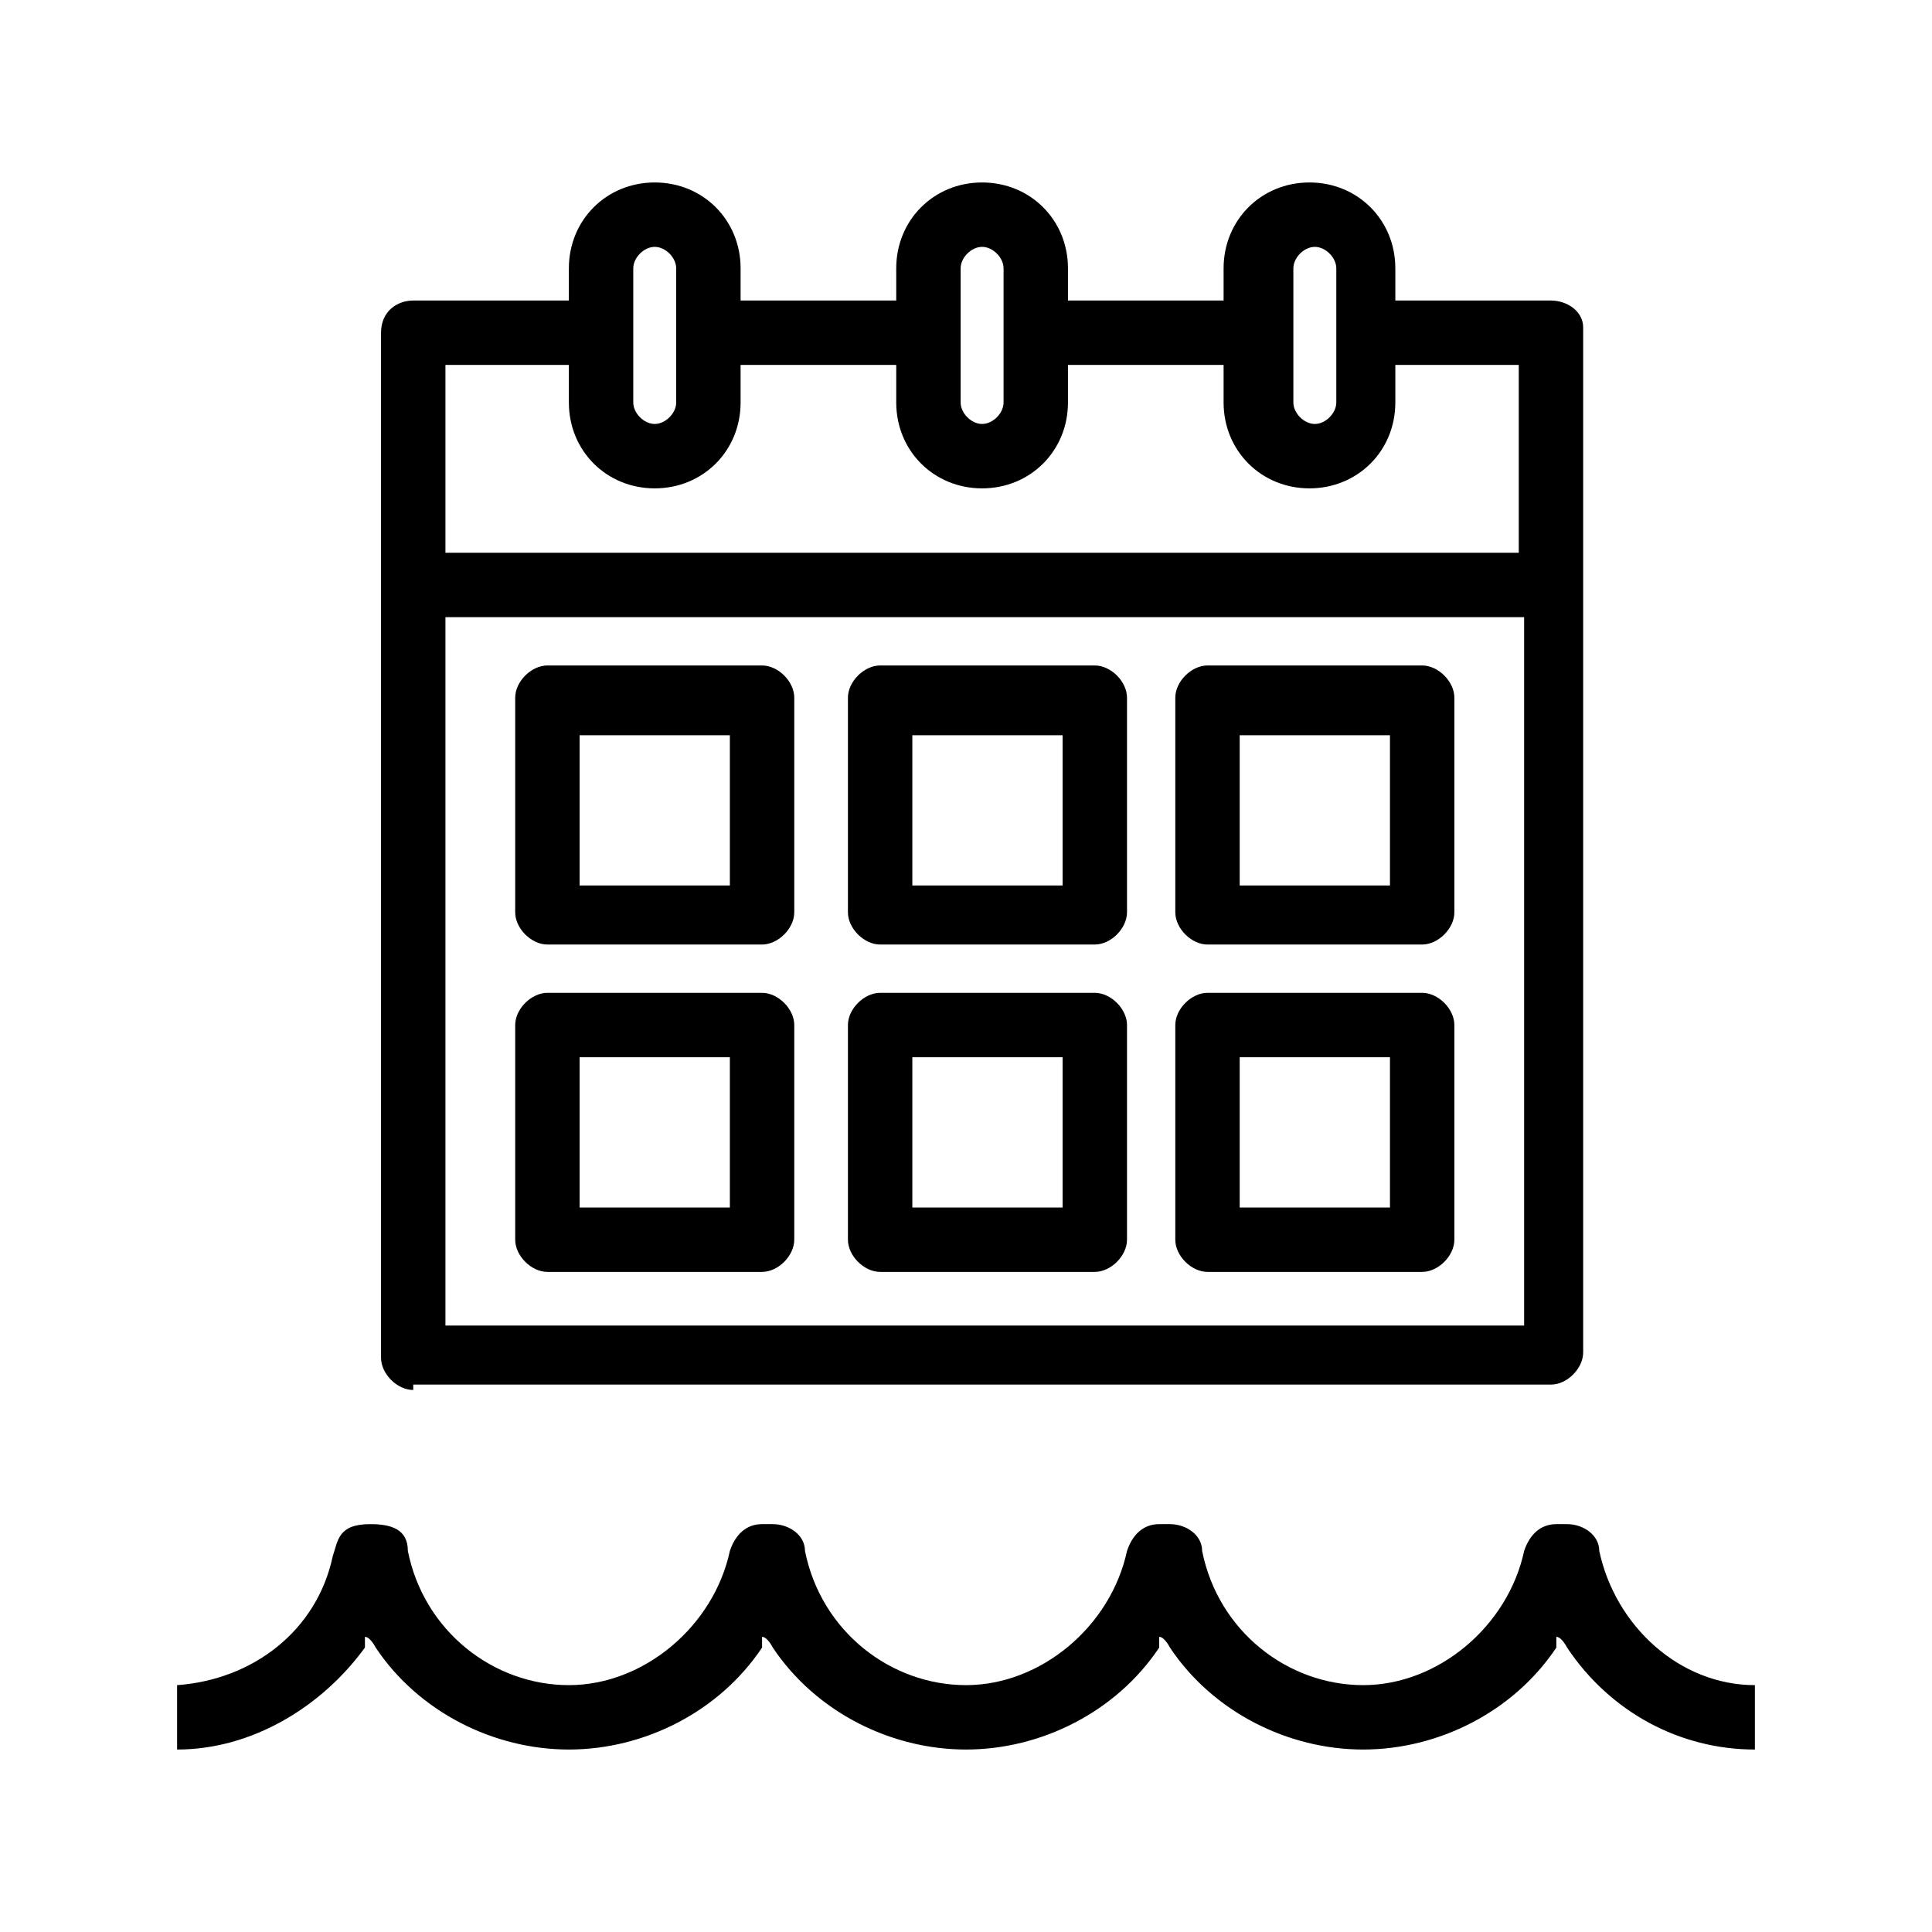
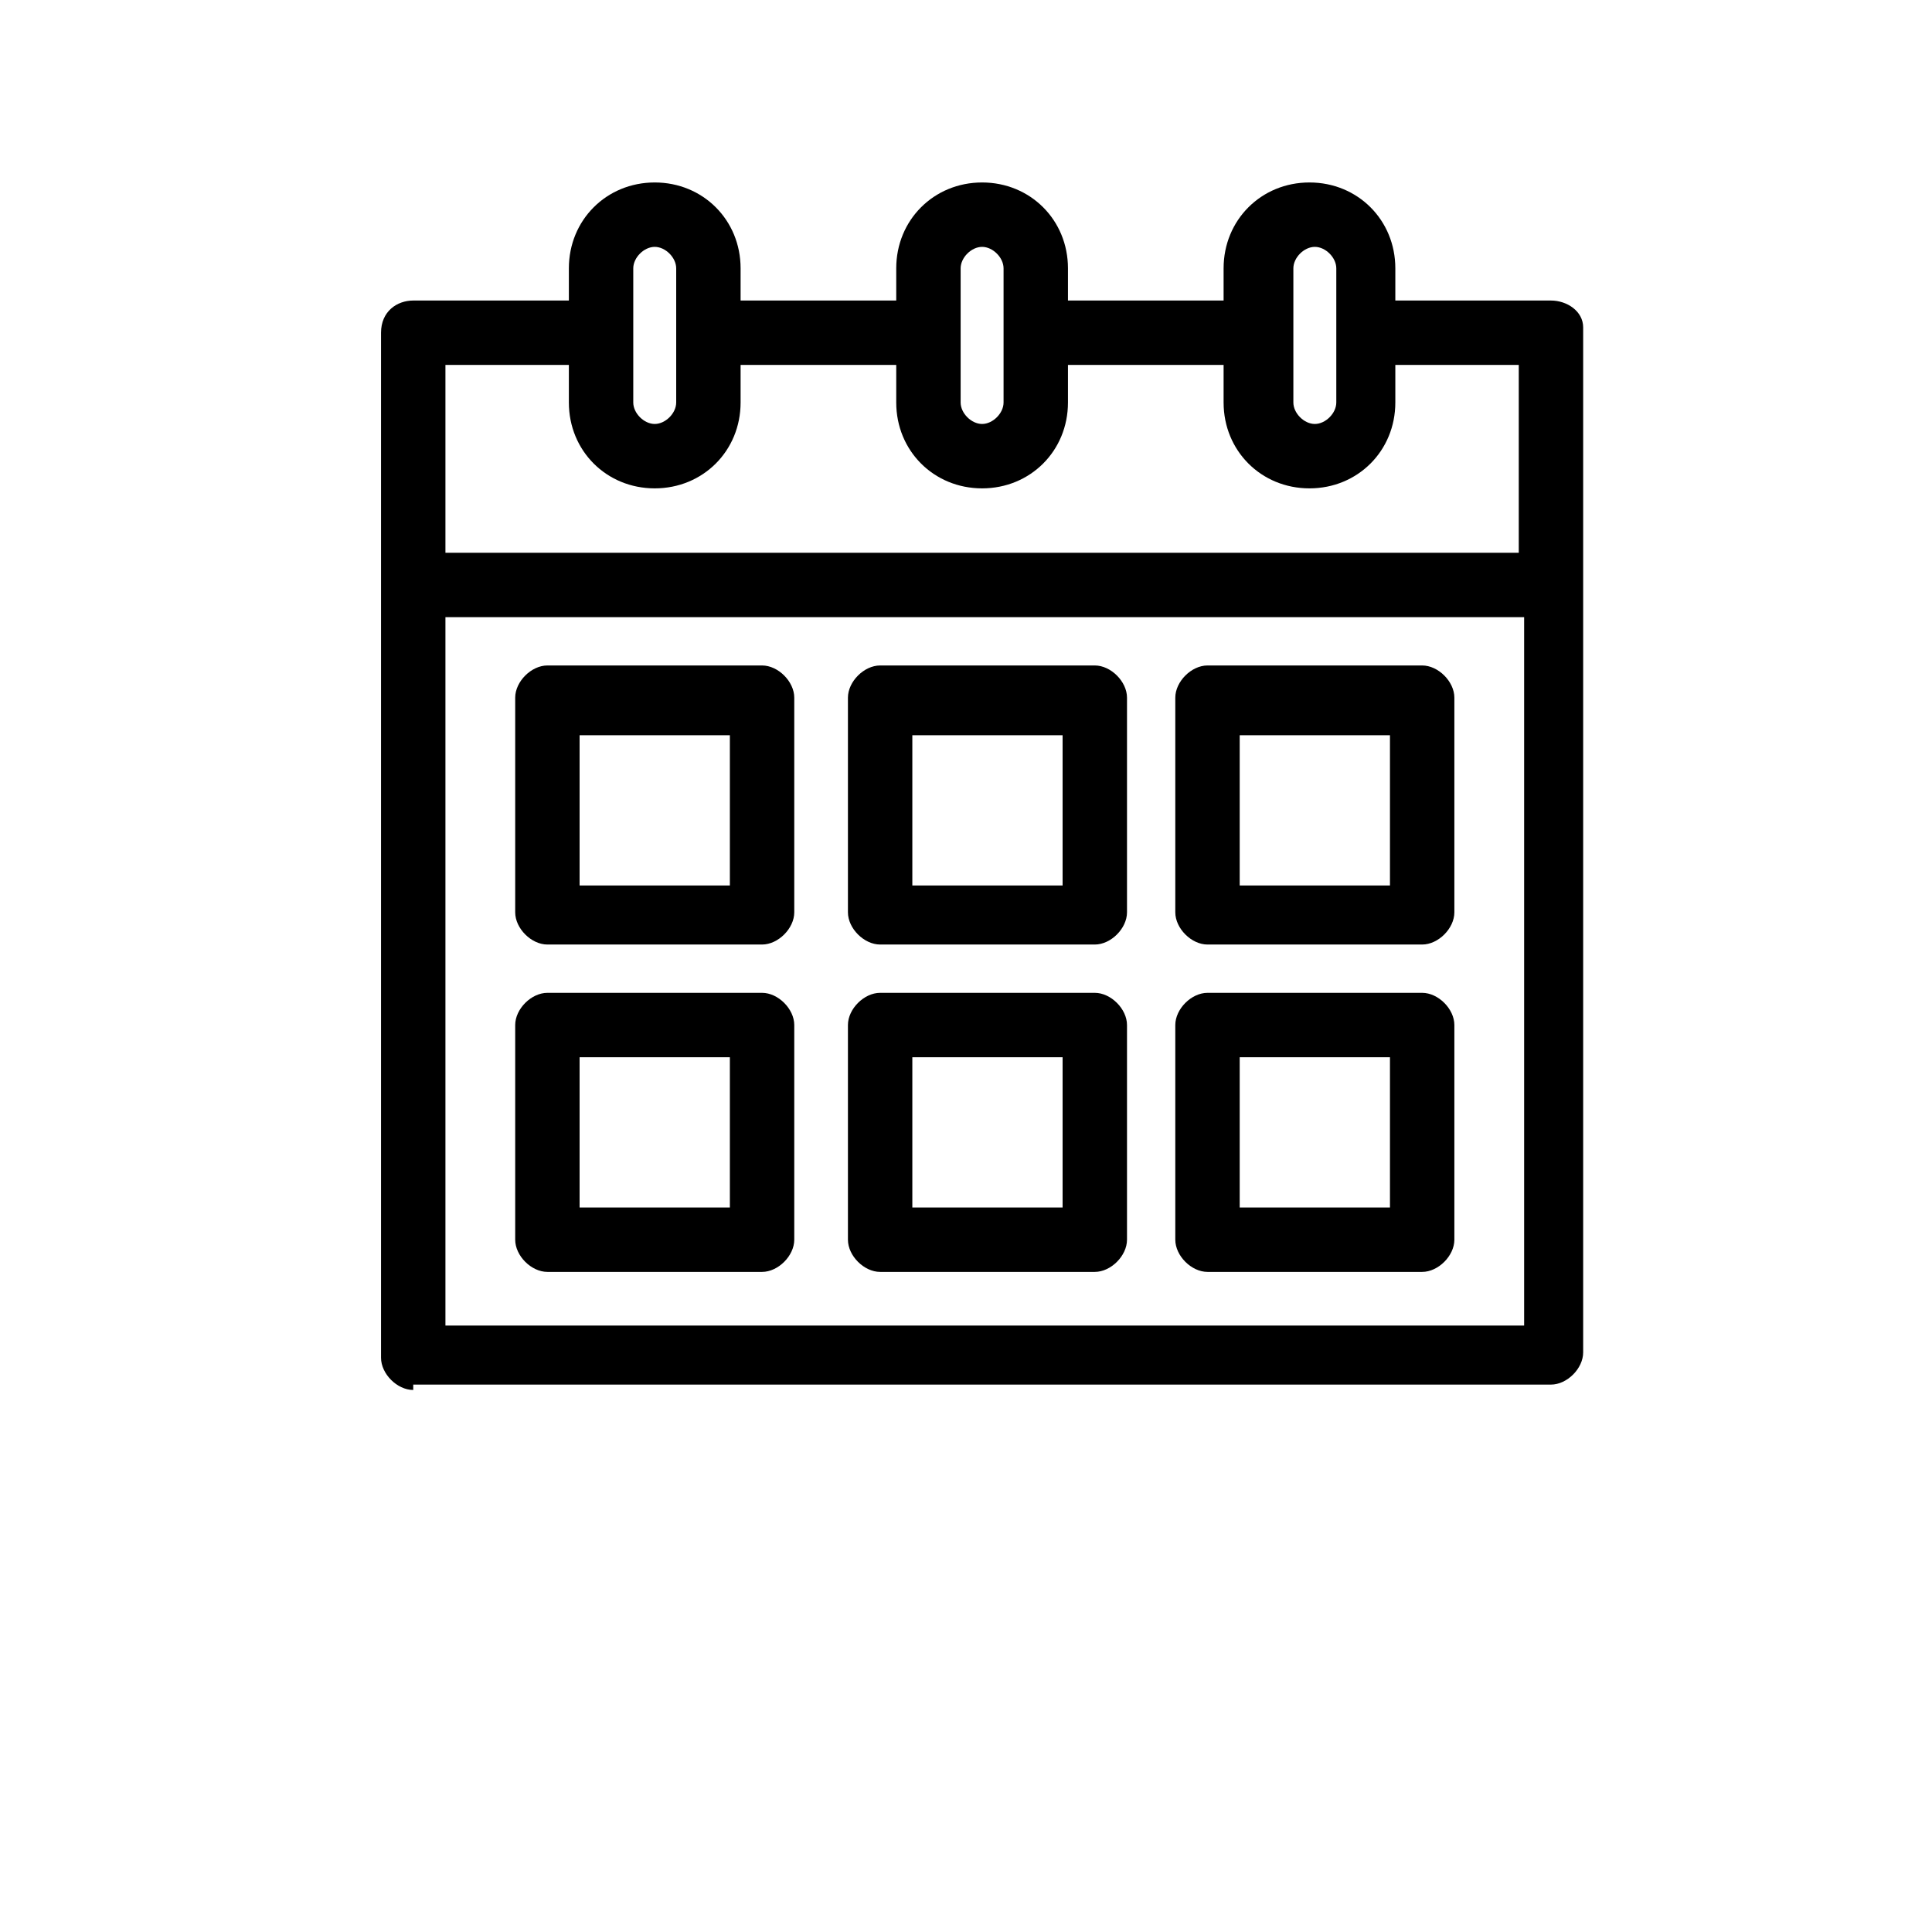
<svg xmlns="http://www.w3.org/2000/svg" id="Layer_1" version="1.1" viewBox="0 0 36 36">
  <defs>
    <style>
      .st0 {
        fill: none;
      }
    </style>
  </defs>
  <rect class="st0" width="36" height="36" />
  <path d="M14.2,12.4h-4c-.3,0-.6.3-.6.6v4c0,.3.3.6.6.6h4c.3,0,.6-.3.6-.6v-4c0-.3-.3-.6-.6-.6ZM13.6,16.5h-2.8v-2.8h2.8v2.8Z" />
  <path d="M20.4,12.4h-4c-.3,0-.6.3-.6.6v4c0,.3.3.6.6.6h4c.3,0,.6-.3.6-.6v-4c0-.3-.3-.6-.6-.6ZM19.8,16.5h-2.8v-2.8h2.8v2.8Z" />
  <path d="M26.5,12.4h-4c-.3,0-.6.3-.6.6v4c0,.3.3.6.6.6h4c.3,0,.6-.3.6-.6v-4c0-.3-.3-.6-.6-.6ZM25.9,16.5h-2.8v-2.8h2.8v2.8Z" />
  <path d="M20.4,18.5h-4c-.3,0-.6.3-.6.6v4c0,.3.3.6.6.6h4c.3,0,.6-.3.6-.6v-4c0-.3-.3-.6-.6-.6ZM19.8,22.5h-2.8v-2.8h2.8v2.8Z" />
  <path d="M26.5,18.5h-4c-.3,0-.6.3-.6.6v4c0,.3.3.6.6.6h4c.3,0,.6-.3.6-.6v-4c0-.3-.3-.6-.6-.6ZM25.9,22.5h-2.8v-2.8h2.8v2.8Z" />
  <path d="M14.2,18.5h-4c-.3,0-.6.3-.6.6v4c0,.3.3.6.6.6h4c.3,0,.6-.3.6-.6v-4c0-.3-.3-.6-.6-.6ZM13.6,22.5h-2.8v-2.8h2.8v2.8Z" />
  <path d="M7.7,25.8h21.2c.3,0,.6-.3.6-.6V6.1c0-.3-.3-.5-.6-.5h-2.9s0-.6,0-.6c0-.9-.7-1.6-1.6-1.6s-1.6.7-1.6,1.6v.6h-2.9v-.6c0-.9-.7-1.6-1.6-1.6-.9,0-1.6.7-1.6,1.6v.6h-2.9v-.6c0-.9-.7-1.6-1.6-1.6s-1.6.7-1.6,1.6v.6h-2.9c-.3,0-.6.2-.6.6v19.1c0,.3.3.6.6.6ZM24.1,5c0-.2.2-.4.4-.4.2,0,.4.2.4.4v2.5c0,.2-.2.4-.4.4-.2,0-.4-.2-.4-.4v-2.5ZM17.9,5c0-.2.2-.4.4-.4.2,0,.4.2.4.4v2.5c0,.2-.2.4-.4.4-.2,0-.4-.2-.4-.4v-2.5ZM11.8,5c0-.2.2-.4.4-.4.2,0,.4.2.4.4v2.5c0,.2-.2.4-.4.4-.2,0-.4-.2-.4-.4v-2.5ZM8.3,6.8h2.3v.7c0,.9.7,1.6,1.6,1.6h0c.9,0,1.6-.7,1.6-1.6v-.7h2.9v.7c0,.9.7,1.6,1.6,1.6s1.6-.7,1.6-1.6v-.7h2.9v.7c0,.9.7,1.6,1.6,1.6s1.6-.7,1.6-1.6v-.7h2.3s0,3.5,0,3.5H8.3v-3.5ZM8.3,11.5h20.1v13.2H8.3v-13.2Z" />
-   <path d="M29.8,28.9c0-.3-.3-.5-.6-.5h-.2c-.3,0-.5.2-.6.5-.3,1.4-1.6,2.5-3,2.5s-2.7-1-3-2.5c0-.3-.3-.5-.6-.5h-.2c-.3,0-.5.2-.6.5-.3,1.4-1.6,2.5-3,2.5s-2.7-1-3-2.5c0-.3-.3-.5-.6-.5h-.2c-.3,0-.5.2-.6.5-.3,1.4-1.6,2.5-3,2.5s-2.7-1-3-2.5c0-.4-.3-.5-.7-.5-.6,0-.6.3-.7.6h0c-.3,1.4-1.5,2.3-2.9,2.4v1.2c1.4,0,2.7-.8,3.5-1.9v-.2c.1,0,.2.2.2.2.8,1.2,2.2,1.9,3.6,1.9s2.8-.7,3.6-1.9v-.2c.1,0,.2.2.2.2.8,1.2,2.2,1.9,3.6,1.9s2.8-.7,3.6-1.9v-.2c.1,0,.2.2.2.2.8,1.2,2.2,1.9,3.6,1.9s2.8-.7,3.6-1.9v-.2c.1,0,.2.2.2.2.8,1.2,2.1,1.9,3.5,1.9v-1.2c-1.4,0-2.6-1.1-2.9-2.5Z" />
</svg>